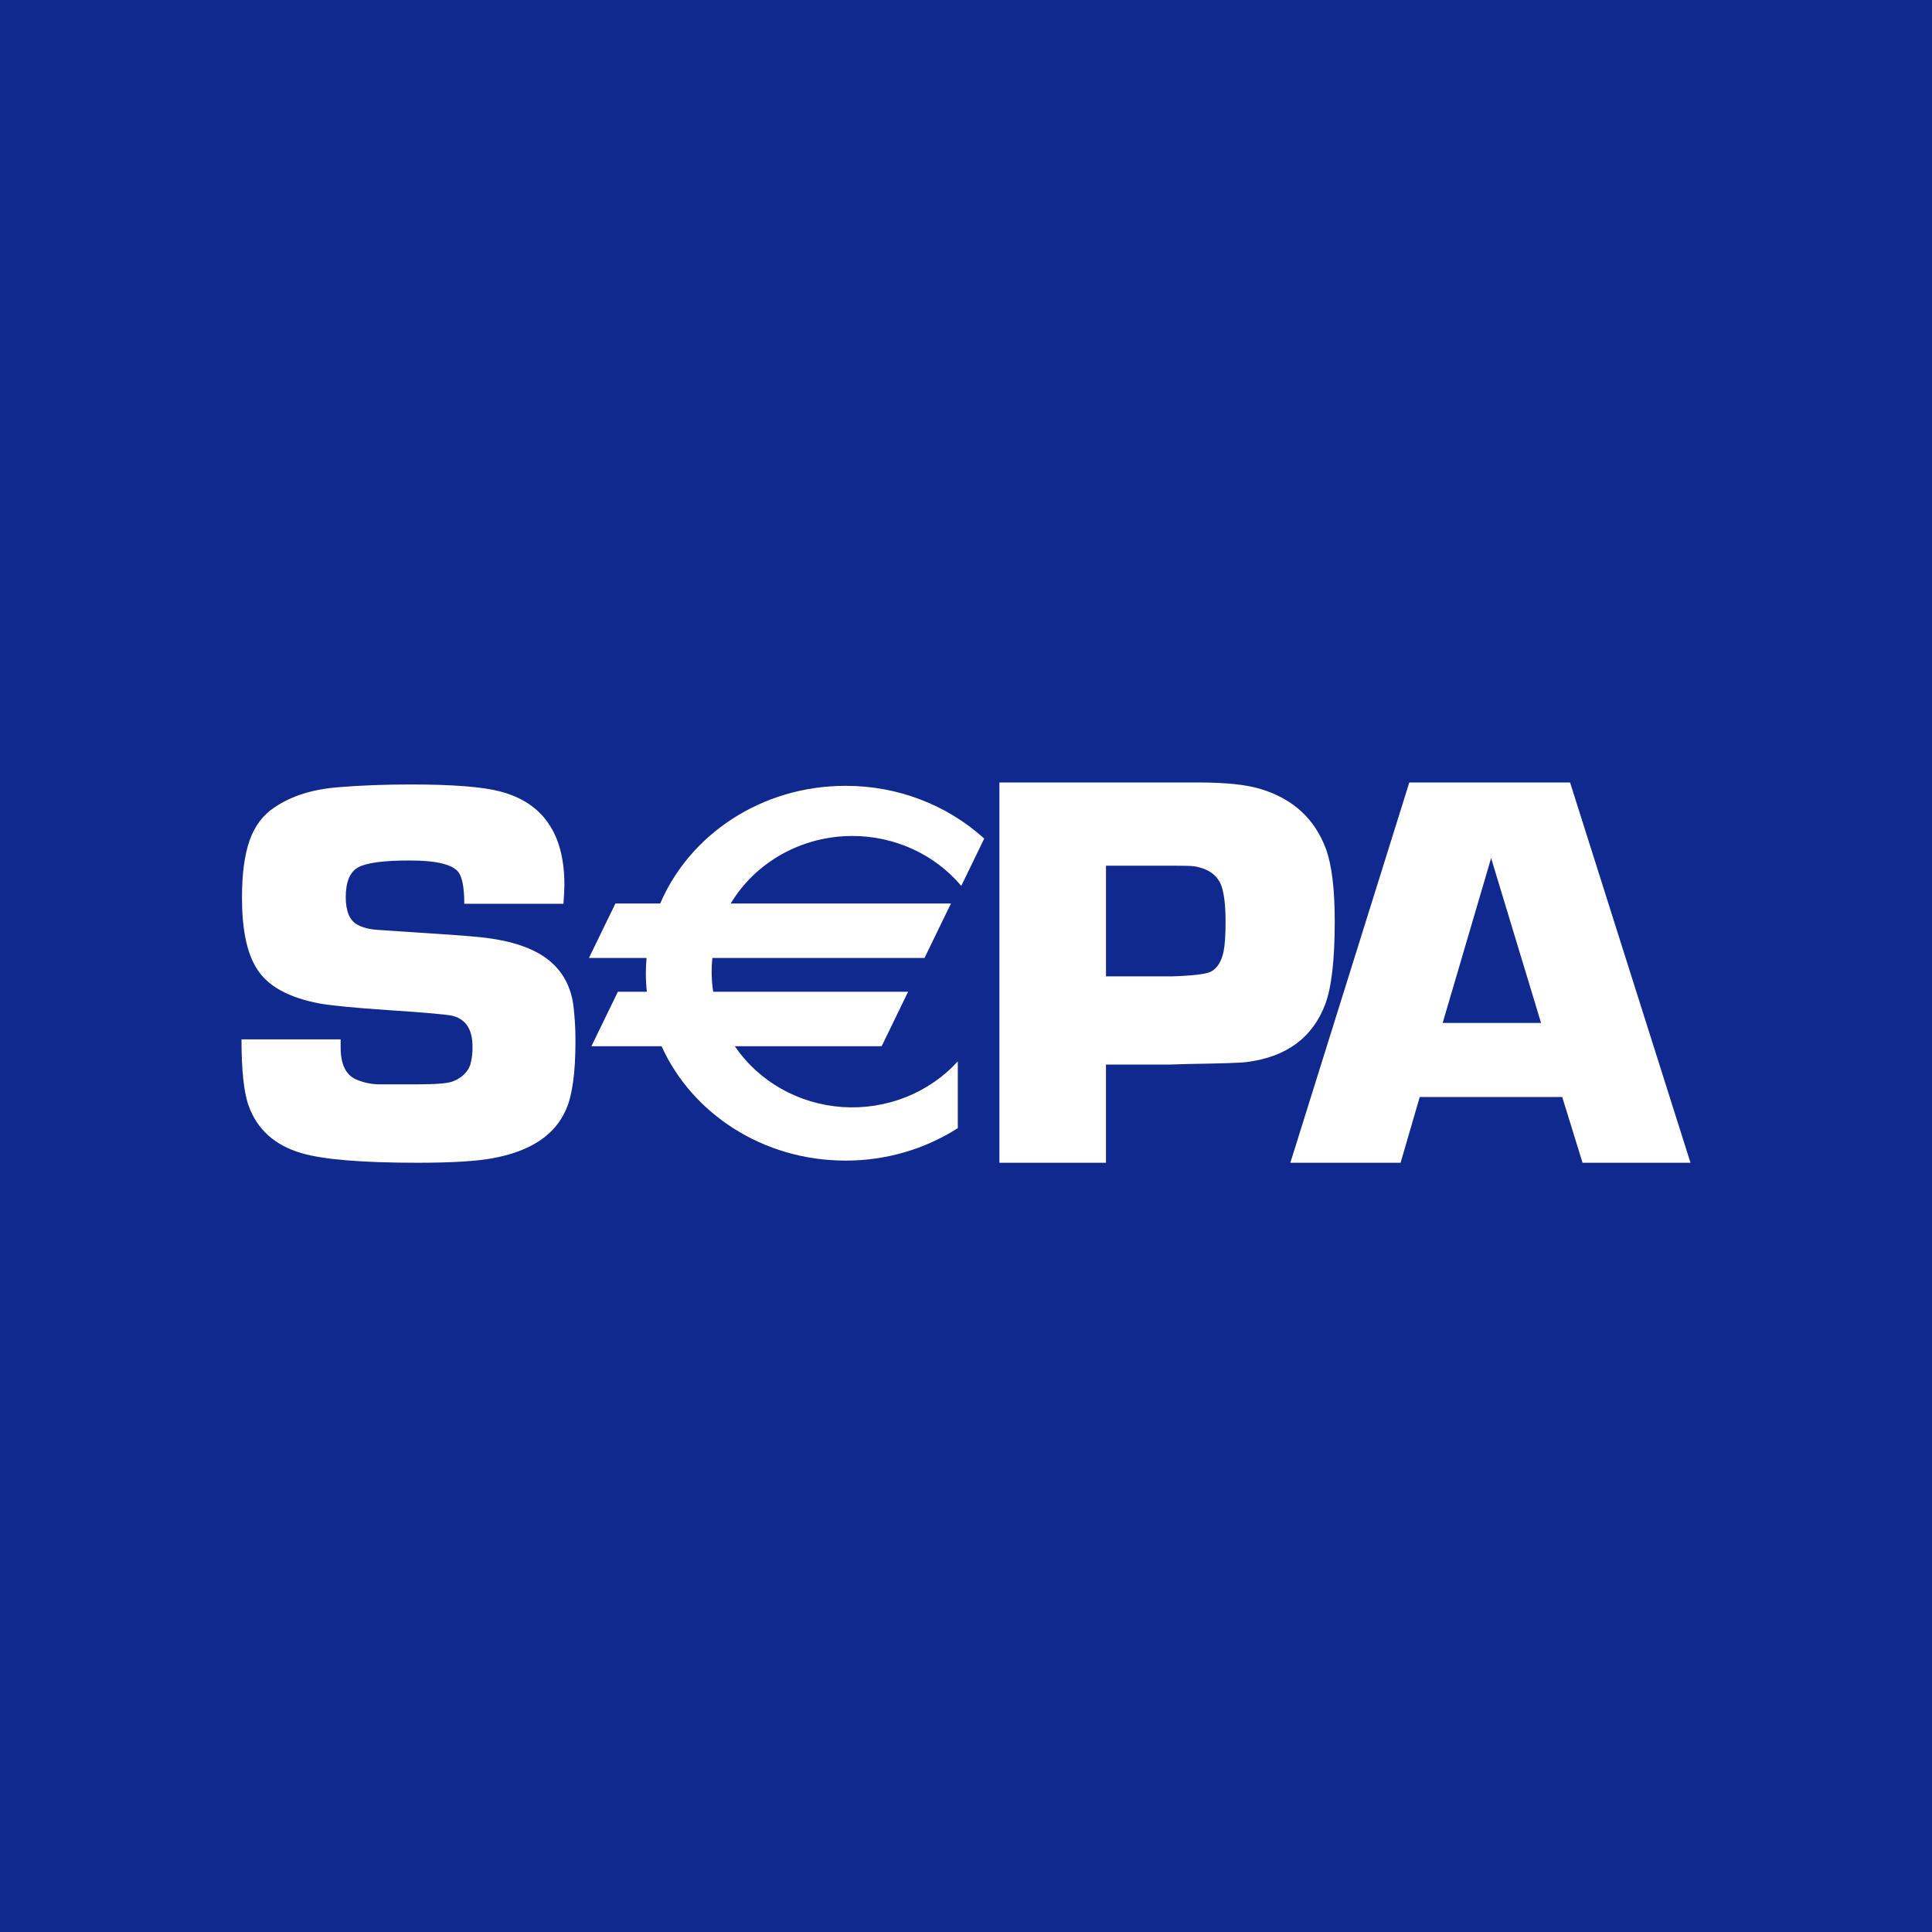
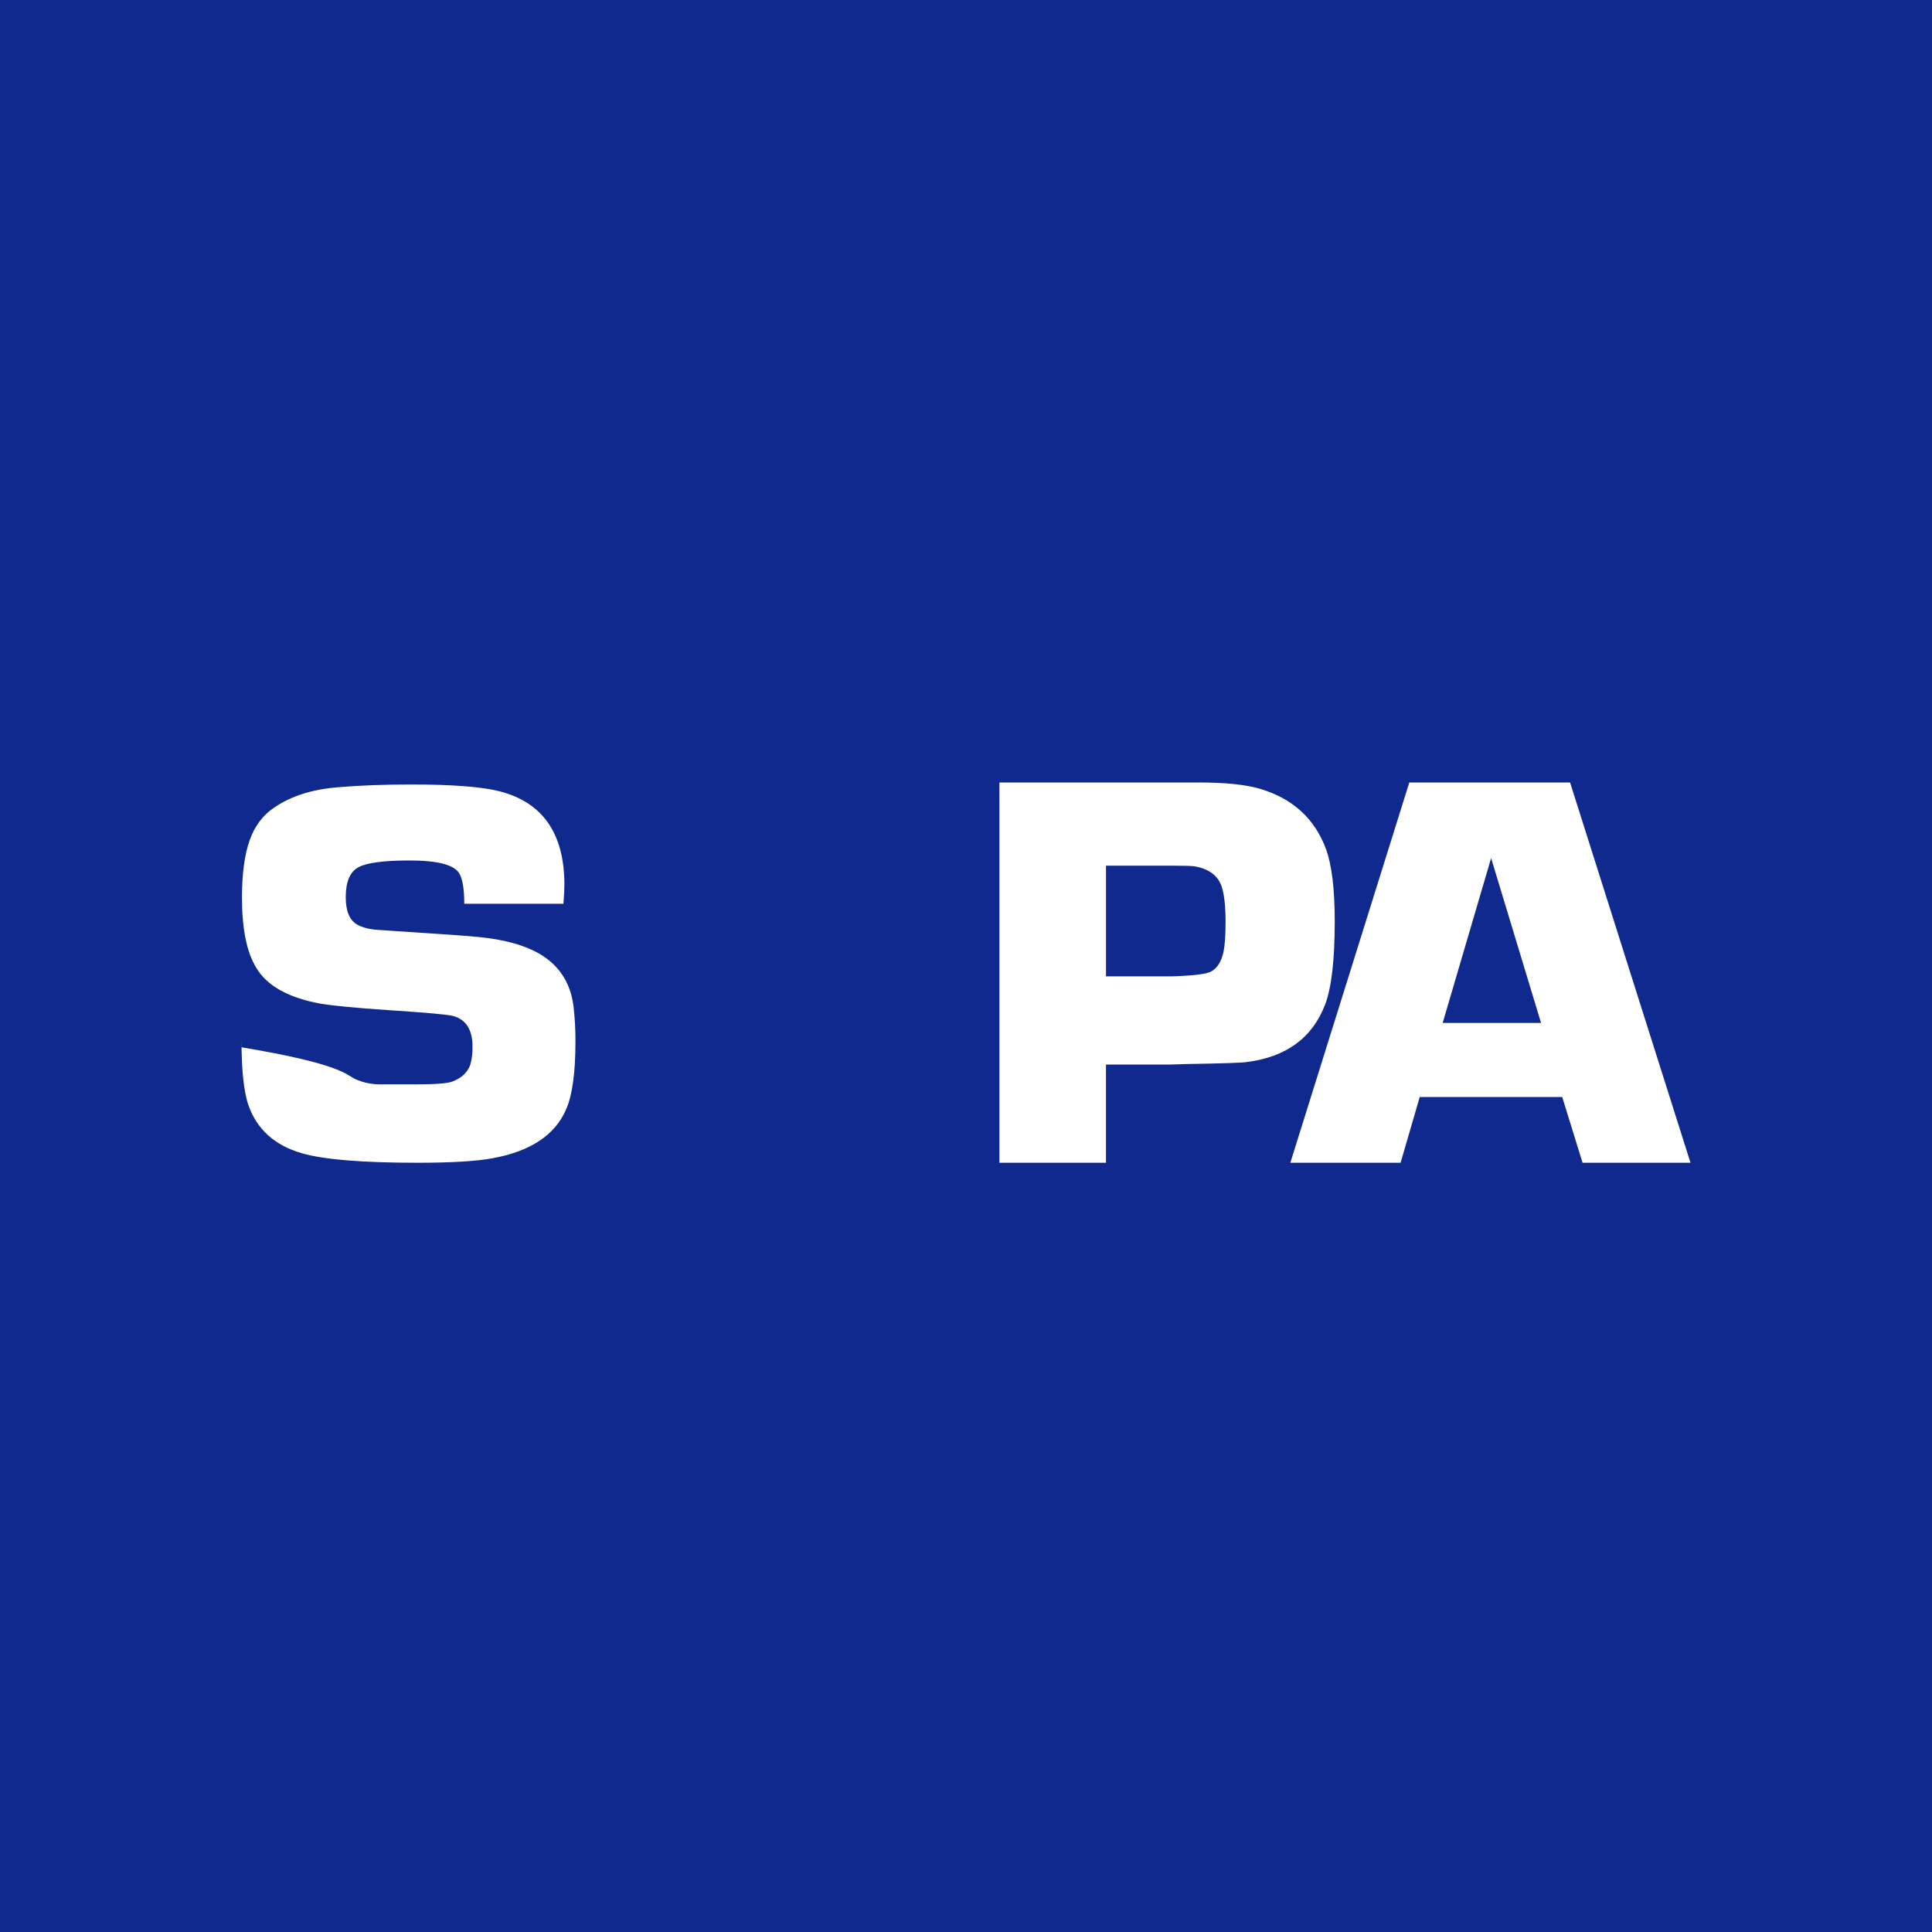
<svg xmlns="http://www.w3.org/2000/svg" width="200" height="200" viewBox="0 0 200 200" fill="none">
  <path d="M0 0H200V200H0V0Z" fill="#10298E" />
-   <path d="M58.327 93.558H48.062C48.062 91.941 47.865 90.855 47.47 90.302C46.859 89.485 45.174 89.076 42.415 89.076C39.736 89.076 37.961 89.311 37.093 89.782C36.226 90.255 35.793 91.283 35.792 92.867C35.792 94.299 36.177 95.243 36.946 95.696C37.498 96.017 38.227 96.205 39.134 96.262L41.204 96.402C45.641 96.684 48.411 96.882 49.515 96.997C53.024 97.337 55.567 98.233 57.145 99.684C58.386 100.817 59.126 102.298 59.363 104.126C59.509 105.356 59.578 106.594 59.57 107.833C59.57 111.003 59.255 113.323 58.625 114.794C57.483 117.493 54.915 119.2 50.921 119.914C49.248 120.216 46.688 120.367 43.244 120.368C37.496 120.368 33.491 120.038 31.229 119.379C28.453 118.57 26.623 116.932 25.738 114.464C25.244 113.09 24.998 110.801 25 107.597H35.263V108.417C35.263 110.126 35.774 111.226 36.796 111.715C37.6 112.073 38.476 112.256 39.362 112.251H43.136C45.061 112.251 46.289 112.156 46.82 111.966C47.763 111.61 48.383 111.036 48.678 110.243C48.852 109.626 48.932 108.987 48.914 108.348C48.914 106.615 48.256 105.56 46.941 105.182C46.447 105.033 44.158 104.826 40.075 104.56C36.794 104.335 34.516 104.118 33.24 103.909C29.88 103.305 27.641 102.062 26.524 100.179C25.54 98.577 25.049 96.155 25.05 92.912C25.05 90.445 25.316 88.466 25.847 86.977C26.378 85.487 27.233 84.356 28.413 83.584C30.145 82.396 32.358 81.699 35.052 81.492C37.296 81.304 39.785 81.209 42.519 81.208C46.826 81.208 49.895 81.445 51.727 81.918C56.194 83.07 58.427 86.299 58.427 91.602C58.427 92.037 58.393 92.689 58.327 93.558ZM103.459 120.369V81H124.013C126.832 81 128.982 81.221 130.462 81.663C133.842 82.68 136.112 84.762 137.272 87.91C137.871 89.563 138.171 92.05 138.172 95.372C138.172 99.366 137.841 102.236 137.18 103.982C135.862 107.437 133.152 109.424 129.05 109.943C128.569 110.021 126.518 110.089 122.898 110.146L121.068 110.204H114.491V120.369H103.459ZM114.492 101.072H121.37C123.55 100.997 124.878 100.834 125.353 100.584C126.005 100.24 126.443 99.549 126.661 98.516C126.801 97.829 126.871 96.805 126.87 95.446C126.87 93.781 126.731 92.545 126.453 91.74C126.057 90.61 125.106 89.921 123.602 89.673C123.303 89.635 122.59 89.616 121.462 89.615H114.492L114.492 101.072ZM161.721 113.565H146.97L144.988 120.369H133.575L145.891 81H162.533L175 120.369H163.826L161.721 113.565ZM159.53 105.896L154.36 88.83L149.344 105.896H159.53Z" fill="white" />
-   <path d="M88.23 86.539C90.392 86.538 92.527 87.002 94.479 87.896C96.431 88.79 98.15 90.091 99.51 91.706L101.888 86.808C98.005 83.289 92.863 81.335 87.524 81.349C78.831 81.349 71.395 86.392 68.344 93.531H63.706L60.968 99.168H66.933C66.886 99.694 66.861 100.22 66.859 100.748C66.859 101.388 66.893 102.027 66.96 102.664H63.962L61.225 108.303H68.485C71.623 115.261 78.967 120.145 87.523 120.145C91.66 120.155 95.707 118.985 99.151 116.784V109.873C97.675 111.493 95.828 112.763 93.755 113.583C91.682 114.404 89.439 114.751 87.203 114.599C84.967 114.447 82.797 113.799 80.865 112.707C78.933 111.615 77.291 110.107 76.067 108.303H91.269L94.007 102.664H73.831C73.652 101.506 73.623 100.332 73.745 99.168H95.705L98.442 93.531H75.642C76.916 91.406 78.751 89.642 80.96 88.415C83.17 87.187 85.677 86.541 88.23 86.539Z" fill="white" />
+   <path d="M58.327 93.558H48.062C48.062 91.941 47.865 90.855 47.47 90.302C46.859 89.485 45.174 89.076 42.415 89.076C39.736 89.076 37.961 89.311 37.093 89.782C36.226 90.255 35.793 91.283 35.792 92.867C35.792 94.299 36.177 95.243 36.946 95.696C37.498 96.017 38.227 96.205 39.134 96.262L41.204 96.402C45.641 96.684 48.411 96.882 49.515 96.997C53.024 97.337 55.567 98.233 57.145 99.684C58.386 100.817 59.126 102.298 59.363 104.126C59.509 105.356 59.578 106.594 59.57 107.833C59.57 111.003 59.255 113.323 58.625 114.794C57.483 117.493 54.915 119.2 50.921 119.914C49.248 120.216 46.688 120.367 43.244 120.368C37.496 120.368 33.491 120.038 31.229 119.379C28.453 118.57 26.623 116.932 25.738 114.464C25.244 113.09 24.998 110.801 25 107.597V108.417C35.263 110.126 35.774 111.226 36.796 111.715C37.6 112.073 38.476 112.256 39.362 112.251H43.136C45.061 112.251 46.289 112.156 46.82 111.966C47.763 111.61 48.383 111.036 48.678 110.243C48.852 109.626 48.932 108.987 48.914 108.348C48.914 106.615 48.256 105.56 46.941 105.182C46.447 105.033 44.158 104.826 40.075 104.56C36.794 104.335 34.516 104.118 33.24 103.909C29.88 103.305 27.641 102.062 26.524 100.179C25.54 98.577 25.049 96.155 25.05 92.912C25.05 90.445 25.316 88.466 25.847 86.977C26.378 85.487 27.233 84.356 28.413 83.584C30.145 82.396 32.358 81.699 35.052 81.492C37.296 81.304 39.785 81.209 42.519 81.208C46.826 81.208 49.895 81.445 51.727 81.918C56.194 83.07 58.427 86.299 58.427 91.602C58.427 92.037 58.393 92.689 58.327 93.558ZM103.459 120.369V81H124.013C126.832 81 128.982 81.221 130.462 81.663C133.842 82.68 136.112 84.762 137.272 87.91C137.871 89.563 138.171 92.05 138.172 95.372C138.172 99.366 137.841 102.236 137.18 103.982C135.862 107.437 133.152 109.424 129.05 109.943C128.569 110.021 126.518 110.089 122.898 110.146L121.068 110.204H114.491V120.369H103.459ZM114.492 101.072H121.37C123.55 100.997 124.878 100.834 125.353 100.584C126.005 100.24 126.443 99.549 126.661 98.516C126.801 97.829 126.871 96.805 126.87 95.446C126.87 93.781 126.731 92.545 126.453 91.74C126.057 90.61 125.106 89.921 123.602 89.673C123.303 89.635 122.59 89.616 121.462 89.615H114.492L114.492 101.072ZM161.721 113.565H146.97L144.988 120.369H133.575L145.891 81H162.533L175 120.369H163.826L161.721 113.565ZM159.53 105.896L154.36 88.83L149.344 105.896H159.53Z" fill="white" />
</svg>